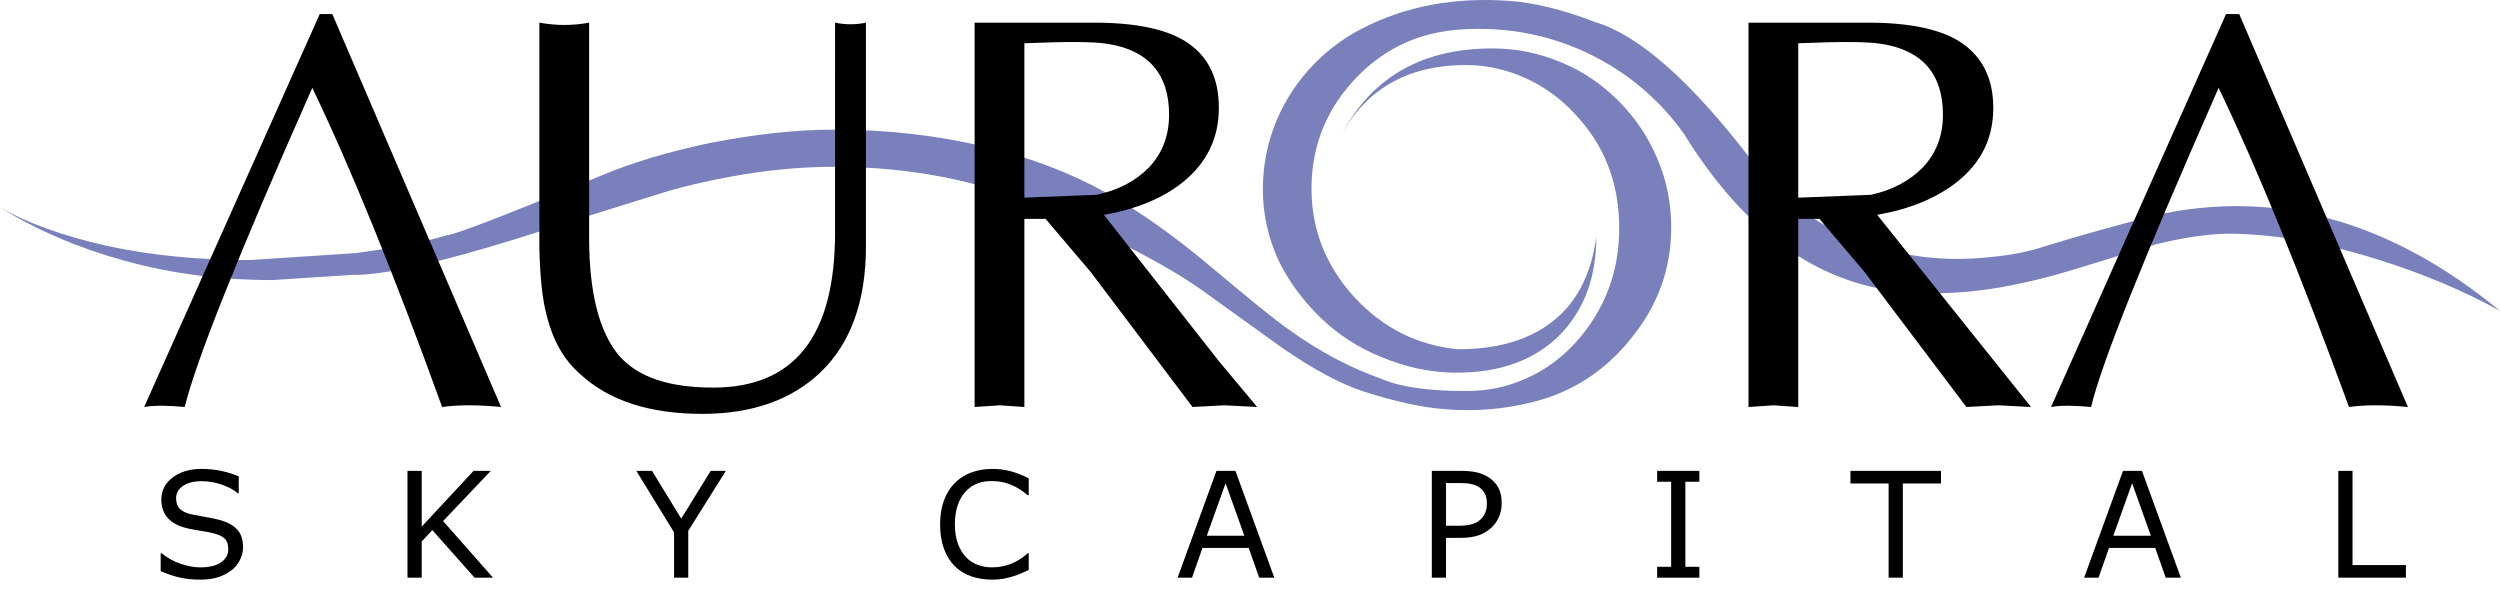
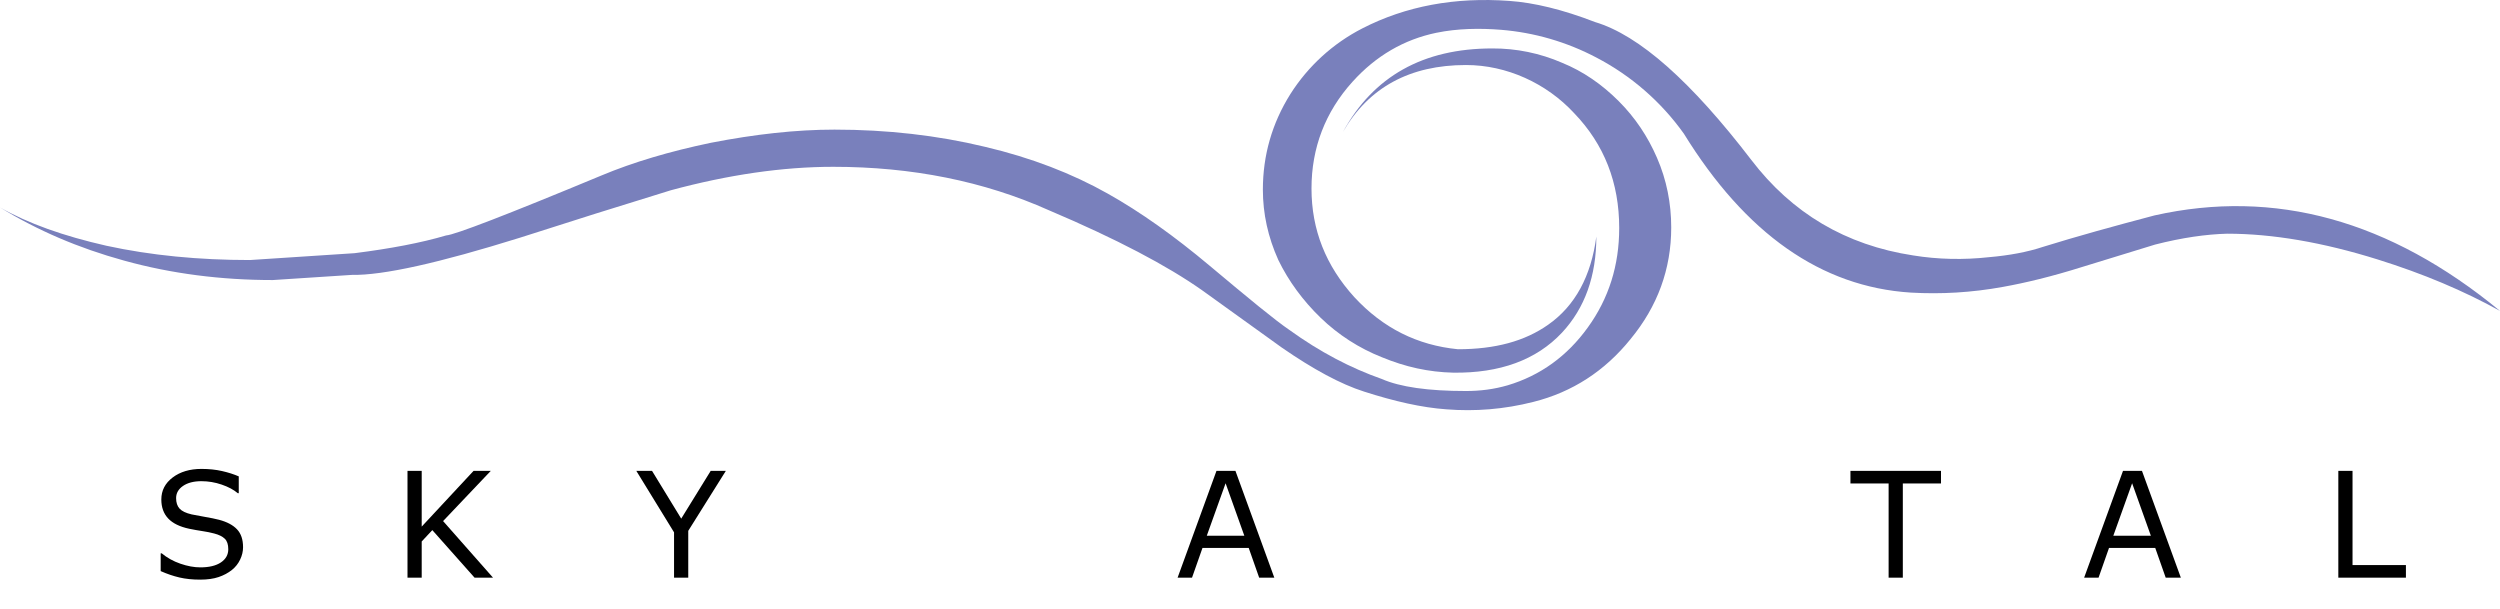
<svg xmlns="http://www.w3.org/2000/svg" version="1.1" id="Layer_1" x="0px" y="0px" width="2279.41px" height="554.857px" viewBox="110.282 978.399 2279.41 554.857" enable-background="new 110.282 978.399 2279.41 554.857" xml:space="preserve">
  <g>
-     <path display="none" fill="#FFFFFF" d="M0,0h2500v2500H0V0z" />
    <path fill="#7980BC" d="M1545.425,1081.458c27.639,28.676,41.192,63.616,41.192,104.821   c0,33.903-9.377,64.148-28.676,90.75c-18.768,26.069-43.293,43.799-73.007,52.67   c-12.516,3.644-25.032,5.214-38.079,5.214c-34.422,0-59.96-3.644-76.651-10.946   c-28.171-9.909-56.341-24.526-84.485-44.862c-13.048-8.872-37.028-28.677-72.488-58.403   c-32.333-27.119-63.098-49.013-92.824-65.705c-32.333-18.248-69.881-32.852-112.124-42.761   c-43.279-10.44-89.167-15.654-137.142-15.654c-34.94,0-72.488,4.176-112.655,11.997   c-37.548,7.82-70.919,17.73-99.596,29.727c-86.56,35.977-134.016,54.239-141.85,54.758   c-22.943,6.771-50.569,11.997-83.435,16.174l-95.432,6.251c-46.406,0-90.218-4.176-130.891-13.034   c-39.117-8.871-71.451-20.337-97.001-34.94c33.903,20.855,71.45,37.028,113.161,48.493   c43.28,11.998,88.648,17.73,135.586,17.73l71.969-4.695c28.677,0.519,79.777-10.959,153.316-33.903   c45.792-14.739,91.685-29.167,137.674-43.28c52.151-14.085,101.695-21.374,148.102-21.374   c71.438,0,137.143,13.035,196.596,39.636c61.542,26.069,107.947,50.582,139.749,73.007l72.488,52.139   c28.676,19.831,53.733,33.384,75.107,40.181c27.639,8.871,52.671,14.591,75.082,16.16   c26.069,2.075,52.67,0,79.259-6.783c35.459-8.871,65.198-28.171,88.661-57.352   c24.5-29.739,37.016-63.63,37.016-101.696c0-21.893-4.15-43.279-13.021-63.616   c-8.365-19.286-19.805-36.497-34.928-51.62s-32.347-27.119-51.645-34.94   c-20.067-8.709-41.727-13.148-63.603-13.034c-63.099,0-108.467,25.55-136.106,76.145   c23.463-40.674,61.023-61.023,112.124-61.023c37.133-0.038,73.435,16.641,98.558,43.773H1545.425z" />
    <path fill="#7980BC" d="M1420.033,1008.257c-29.636,6.147-55.121,20.984-76.431,44.512   c-25.031,27.639-37.547,60.491-37.547,97.519c0,37.56,13.021,70.4,39.116,99.089   c26.069,28.171,57.352,43.799,94.381,47.443c33.891,0,60.997-7.289,82.384-22.424   c24.526-17.198,39.117-44.318,43.825-80.31c0,35.978-10.44,65.186-31.309,87.599   c-23.463,25.031-56.821,37.028-99.076,36.496c-22.425-0.506-43.799-5.214-65.173-14.085   c-20.779-8.217-39.742-20.436-55.81-35.965c-16.16-15.642-29.208-33.371-38.585-52.671   c-9.402-20.855-14.085-42.242-14.085-64.135c0-31.296,8.34-60.491,25.031-87.092   c16.152-25.501,38.841-46.209,65.705-59.973c39.623-20.337,84.485-28.676,134.03-25.031   c22.424,1.569,48.48,7.82,78.194,19.299c40.181,11.997,87.624,54.239,142.369,125.677   c37.028,48.494,86.054,77.702,147.608,87.079c22.425,3.657,45.874,4.176,69.362,1.569   c18.235-1.569,34.928-4.695,49.013-9.39c30.246-9.391,64.136-18.768,101.684-28.677   c109.504-24.513,214.325,4.177,314.971,87.092c-32.852-18.261-69.868-33.902-111.592-46.938   c-50.076-15.654-95.95-23.476-137.168-23.476c-19.273,0.519-41.192,3.644-65.68,9.909l-66.236,20.337   c-28.17,8.871-52.151,14.604-72.475,18.248c-28.702,5.214-56.341,6.783-83.98,5.214   c-81.865-5.214-150.696-53.708-207.036-144.963c-20.747-29.087-48.079-52.855-79.765-69.362   c-26.984-14.232-56.579-22.837-86.988-25.291c-19.195-1.543-39.817-1.219-58.739,2.698H1420.033z" />
-     <path d="M413.282,991.24l153.834,358.251c-21.374-2.075-39.117-2.075-53.721,0   c-44.318-122.538-83.967-219.539-118.376-290.977c-67.793,152.797-106.378,249.784-116.287,290.977   c-16.173-1.544-28.158-1.544-37.029,0l160.099-358.251H413.282z M2151.917,991.24l153.835,358.251   c-21.374-2.075-39.117-2.075-53.734,0c-44.836-122.538-84.485-219.539-118.881-290.977   c-67.287,152.797-106.391,249.784-116.3,290.977c-16.16-1.544-28.17-1.544-36.496,0l159.566-358.251H2151.917   L2151.917,991.24z M1825.469,1018.36c37.547,5.732,56.315,27.638,56.315,64.654c0,19.286-6.251,35.459-18.768,48.493   c-12.01,11.997-27.639,20.337-46.938,24.514l-66.211,2.606v-140.787c38.066-1.569,63.085-1.569,75.601,0.519   H1825.469z M1704.486,999.061v350.431l22.931-1.544l22.438,1.544v-171.565h19.273l41.218,48.494l92.811,123.058   l29.208-1.544l29.714,1.544l-140.255-175.196c29.714-5.214,53.708-15.122,72.475-29.727   c22.425-17.73,33.384-40.154,33.384-67.793c0-26.069-9.402-45.368-27.638-58.402   c-18.262-13.048-47.47-19.3-86.587-19.3H1704.486L1704.486,999.061z M1119.888,1018.36   c37.547,5.732,56.315,27.638,56.315,64.654c0,19.286-6.252,35.459-18.768,48.493   c-11.997,11.997-27.639,20.337-47.456,24.514l-65.705,2.606v-140.787   C1082.34,1016.271,1107.372,1016.271,1119.888,1018.36L1119.888,1018.36z M998.905,999.061v350.431l22.943-1.544   l22.425,1.544v-171.565h19.299l41.192,48.494l92.824,123.058l29.195-1.544l29.727,1.544l-34.409-41.192   l-105.34-134.004c29.727-5.214,53.721-15.122,71.969-29.727c21.894-17.73,32.852-40.154,32.852-67.793   c0-26.069-8.871-45.368-27.12-58.402c-18.261-13.048-47.456-19.3-86.573-19.3H998.905L998.905,999.061z    M647.425,999.061v196.077c0,50.595,9.39,86.561,27.639,107.947c17.211,19.299,45.381,28.702,85.522,28.702   c74.044,0,111.073-46.938,111.073-141.331V999.061c9.285,1.94,18.871,1.94,28.157,0v203.911   c0,49.544-13.554,87.598-40.673,114.198c-26.589,25.564-62.58,38.586-108.467,38.586   c-47.975,0-85.004-11.984-111.073-35.966c-15.122-13.048-25.031-30.777-30.764-53.202   c-4.177-15.628-6.252-36.496-6.783-62.579V999.061C617.685,1001.798,631.783,1001.928,647.425,999.061z" />
    <g>
      <path d="M331.894,1477.314c0,3.795-0.883,7.547-2.65,11.254c-1.767,3.708-4.243,6.849-7.426,9.422    c-3.49,2.792-7.557,4.973-12.203,6.543s-10.24,2.356-16.783,2.356c-7.023,0-13.337-0.654-18.942-1.963    c-5.606-1.309-11.309-3.249-17.11-5.823v-16.227h0.916c4.929,4.101,10.621,7.263,17.077,9.487    c6.455,2.225,12.519,3.337,18.189,3.337c8.025,0,14.274-1.505,18.746-4.515    c4.471-3.01,6.707-7.022,6.707-12.039c0-4.318-1.058-7.502-3.173-9.553c-2.116-2.05-5.332-3.642-9.651-4.776    c-3.272-0.872-6.816-1.592-10.632-2.159c-3.817-0.566-7.863-1.286-12.137-2.159    c-8.637-1.832-15.039-4.961-19.204-9.389c-4.166-4.427-6.248-10.196-6.248-17.307    c0-8.156,3.445-14.841,10.338-20.055c6.892-5.211,15.638-7.818,26.237-7.818c6.848,0,13.129,0.654,18.844,1.963    c5.714,1.309,10.773,2.923,15.18,4.842v15.31h-0.916c-3.708-3.141-8.582-5.746-14.623-7.818    c-6.042-2.071-12.225-3.108-18.549-3.108c-6.936,0-12.508,1.44-16.717,4.318c-4.21,2.879-6.314,6.587-6.314,11.123    c0,4.057,1.047,7.241,3.141,9.553c2.094,2.312,5.779,4.079,11.058,5.3c2.791,0.611,6.761,1.353,11.908,2.225    c5.146,0.873,9.509,1.767,13.086,2.683c7.24,1.92,12.693,4.82,16.357,8.702    C330.062,1464.905,331.894,1470.336,331.894,1477.314z" />
      <path d="M559.811,1505.122h-16.815l-38.538-43.38l-9.684,10.338v33.042h-12.955v-97.425h12.955v50.839l47.306-50.839    h15.703l-43.511,45.801L559.811,1505.122z" />
      <path d="M772.09,1407.697l-34.285,54.699v42.726h-12.955v-41.352l-34.416-56.073h14.329l26.63,43.576    l26.892-43.576H772.09z" />
-       <path d="M1048.237,1498.056c-2.399,1.047-4.57,2.028-6.51,2.944c-1.941,0.916-4.482,1.876-7.623,2.879    c-2.661,0.829-5.551,1.538-8.669,2.126c-3.119,0.59-6.554,0.884-10.305,0.884c-7.066,0-13.49-0.993-19.269-2.978    c-5.78-1.983-10.807-5.092-15.082-9.323c-4.188-4.144-7.459-9.41-9.815-15.802    c-2.356-6.389-3.533-13.815-3.533-22.278c0-8.025,1.134-15.201,3.402-21.526    c2.268-6.324,5.539-11.668,9.815-16.03c4.144-4.231,9.149-7.459,15.016-9.684    c5.866-2.225,12.377-3.337,19.531-3.337c5.234,0,10.457,0.633,15.67,1.897    c5.212,1.266,11.002,3.49,17.372,6.674v15.376h-0.981c-5.365-4.492-10.688-7.764-15.965-9.815    c-5.278-2.05-10.927-3.075-16.946-3.075c-4.93,0-9.368,0.797-13.315,2.388    c-3.948,1.594-7.47,4.068-10.567,7.427c-3.01,3.272-5.355,7.405-7.034,12.399    c-1.68,4.995-2.519,10.763-2.519,17.306c0,6.849,0.926,12.737,2.781,17.666c1.853,4.93,4.242,8.942,7.165,12.039    c3.053,3.228,6.619,5.617,10.698,7.165c4.078,1.549,8.385,2.322,12.922,2.322c6.237,0,12.082-1.068,17.535-3.206    c5.452-2.137,10.556-5.343,15.31-9.618h0.916V1498.056z" />
      <path d="M1272.162,1505.122h-13.806l-9.553-27.153h-42.137l-9.553,27.153h-13.151l35.463-97.425h17.273    L1272.162,1505.122z M1244.812,1466.846l-17.077-47.829l-17.143,47.829H1244.812z" />
-       <path d="M1479.469,1437.141c0,4.318-0.752,8.321-2.258,12.007c-1.504,3.687-3.609,6.881-6.314,9.585    c-3.359,3.359-7.328,5.879-11.908,7.558c-4.58,1.68-10.36,2.519-17.339,2.519h-12.955v36.313h-12.955v-97.425    h26.434c5.845,0,10.796,0.491,14.852,1.472c4.057,0.982,7.655,2.519,10.796,4.613    c3.707,2.486,6.576,5.584,8.604,9.291C1478.455,1426.781,1479.469,1431.471,1479.469,1437.141z M1465.99,1437.468    c0-3.358-0.589-6.281-1.767-8.768s-2.967-4.515-5.365-6.085c-2.094-1.352-4.481-2.323-7.165-2.911    c-2.682-0.59-6.074-0.884-10.174-0.884h-12.824v38.931h10.927c5.234,0,9.487-0.468,12.759-1.406    c3.272-0.938,5.932-2.432,7.982-4.482c2.05-2.094,3.5-4.296,4.352-6.608    C1465.564,1442.942,1465.99,1440.347,1465.99,1437.468z" />
-       <path d="M1659.688,1505.122h-38.473v-9.945h12.759v-77.534h-12.759v-9.945h38.473v9.945h-12.759v77.534h12.759    V1505.122z" />
      <path d="M1880.015,1419.213h-34.809v85.909h-12.955v-85.909h-34.809v-11.516h82.572V1419.213z" />
-       <path d="M2098.705,1505.122h-13.806l-9.553-27.153H2033.21l-9.553,27.153h-13.151l35.463-97.425h17.273    L2098.705,1505.122z M2071.356,1466.846l-17.077-47.829l-17.143,47.829H2071.356z" />
+       <path d="M2098.705,1505.122h-13.806l-9.553-27.153H2033.21l-9.553,27.153h-13.151l35.463-97.425h17.273    z M2071.356,1466.846l-17.077-47.829l-17.143,47.829H2071.356z" />
      <path d="M2303.918,1505.122h-61.635v-97.425h12.955v85.909h48.68V1505.122z" />
    </g>
  </g>
</svg>